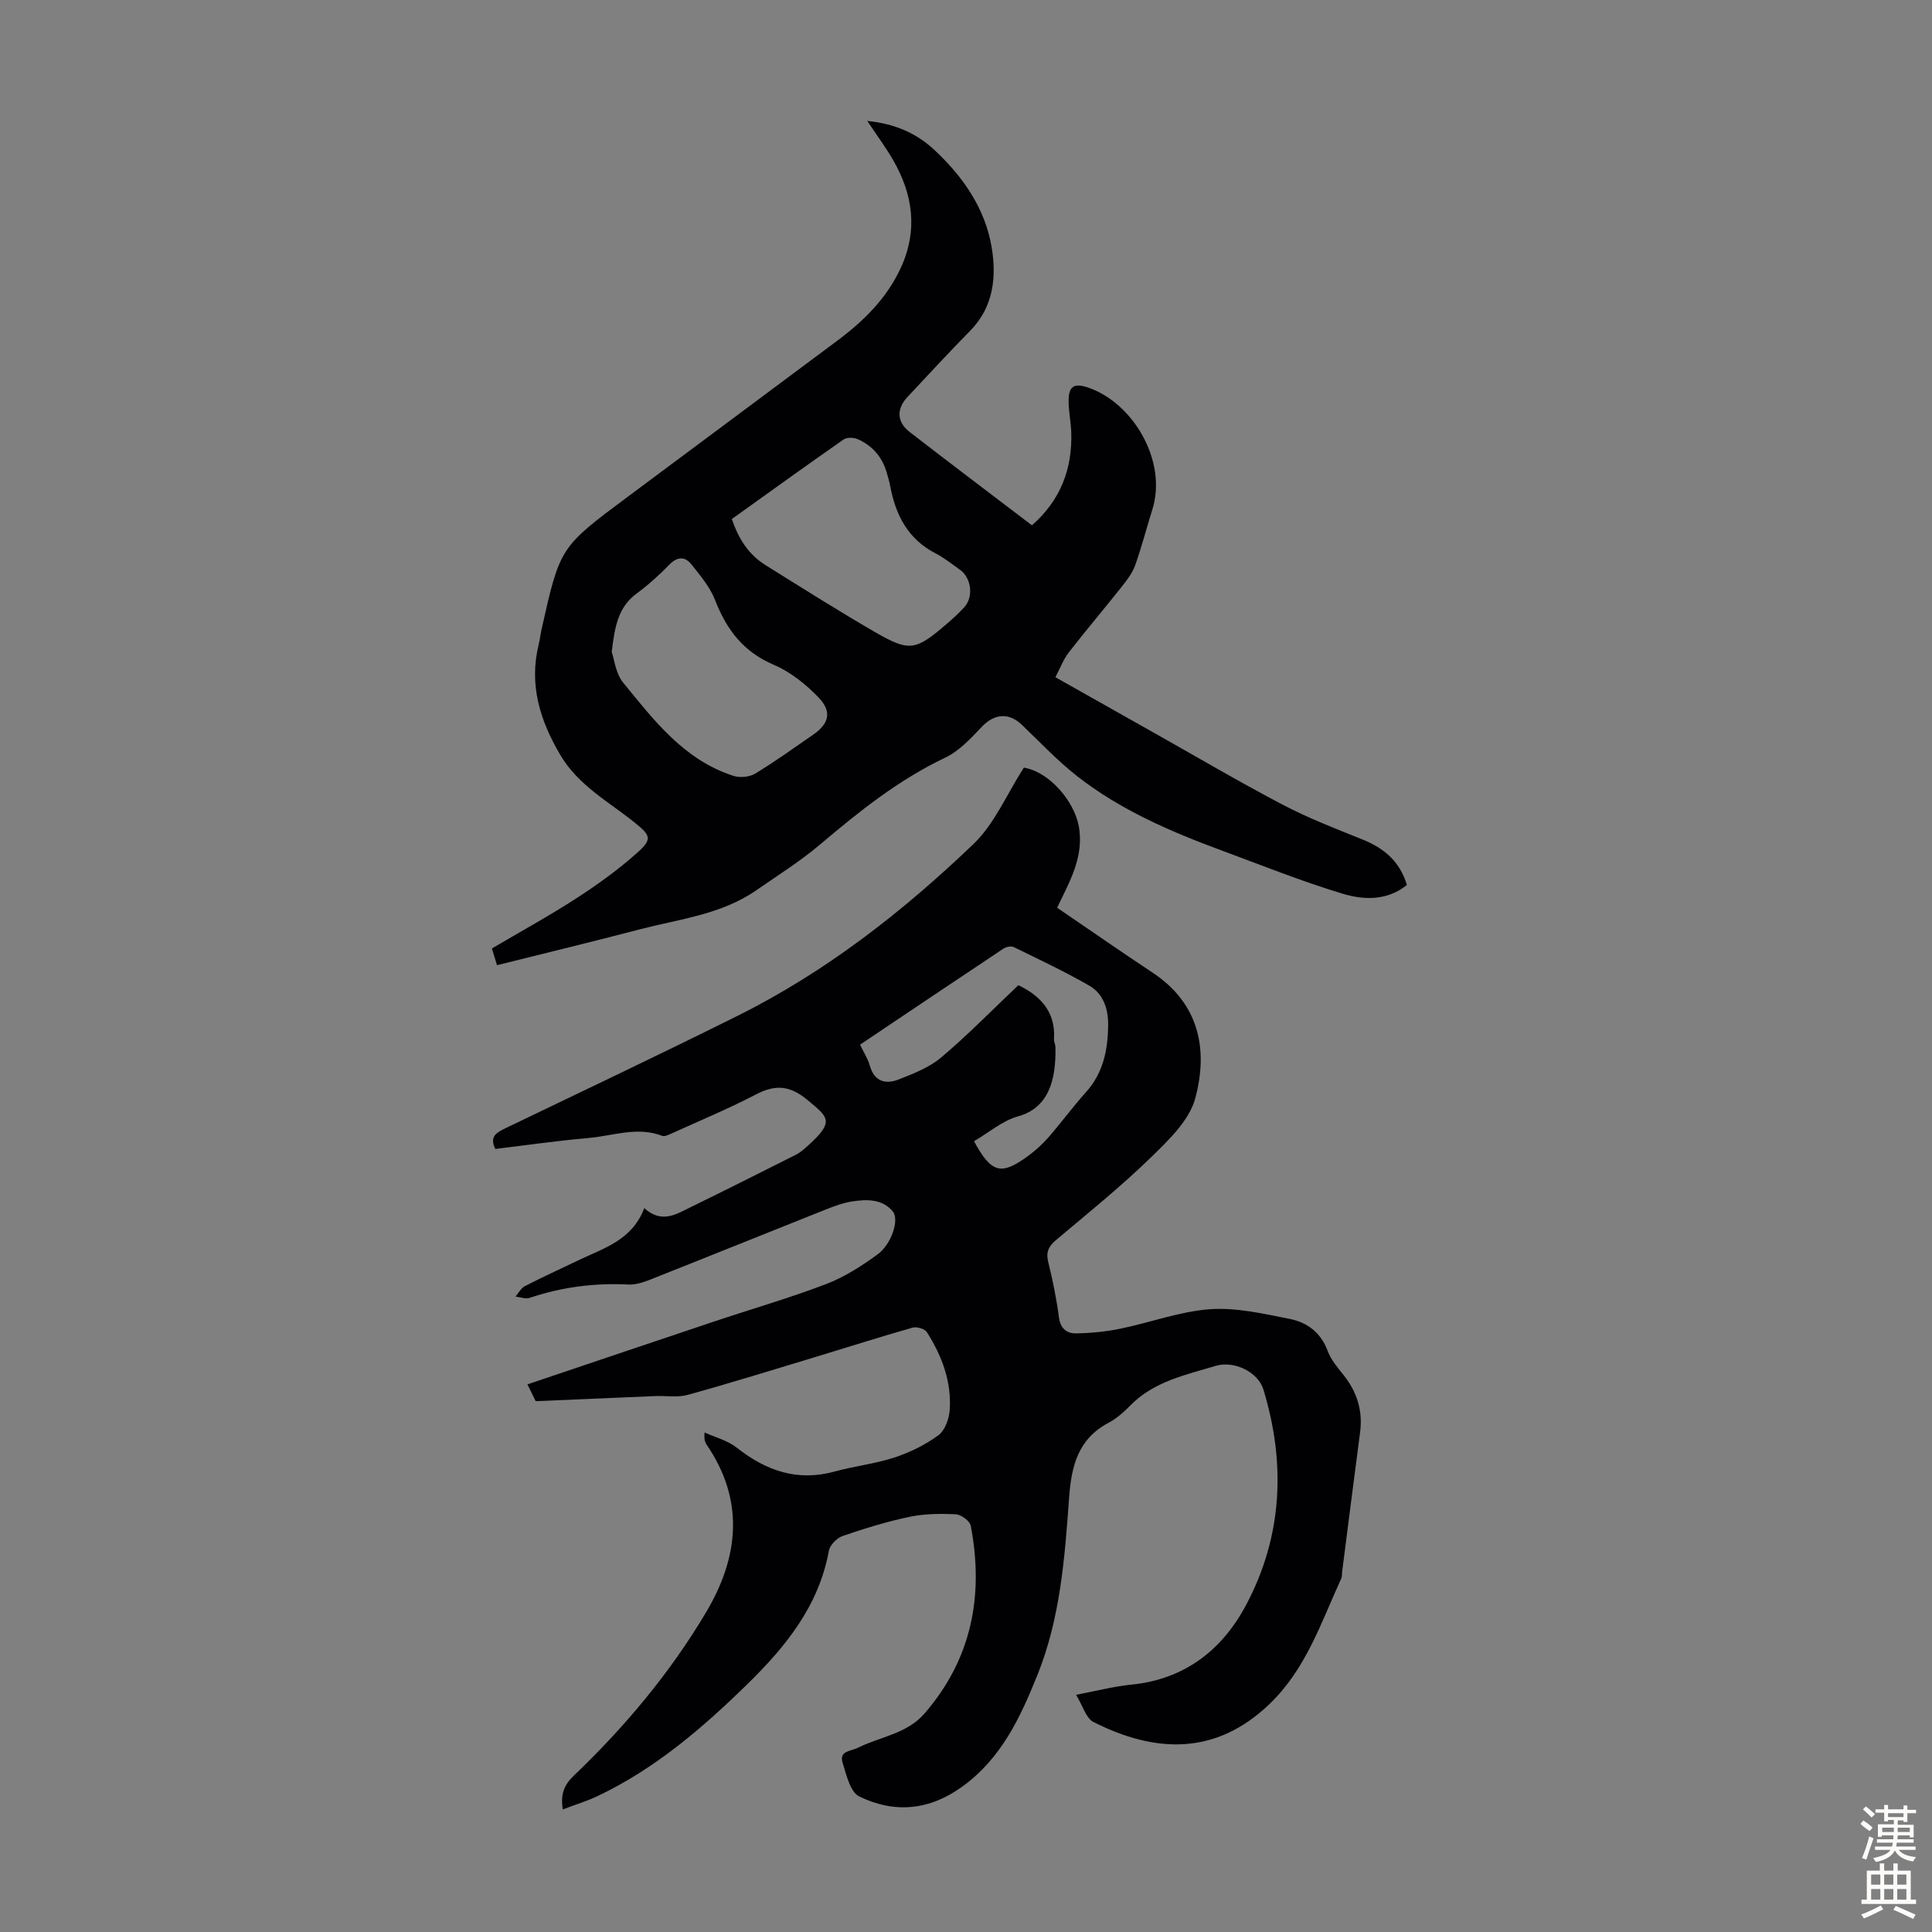
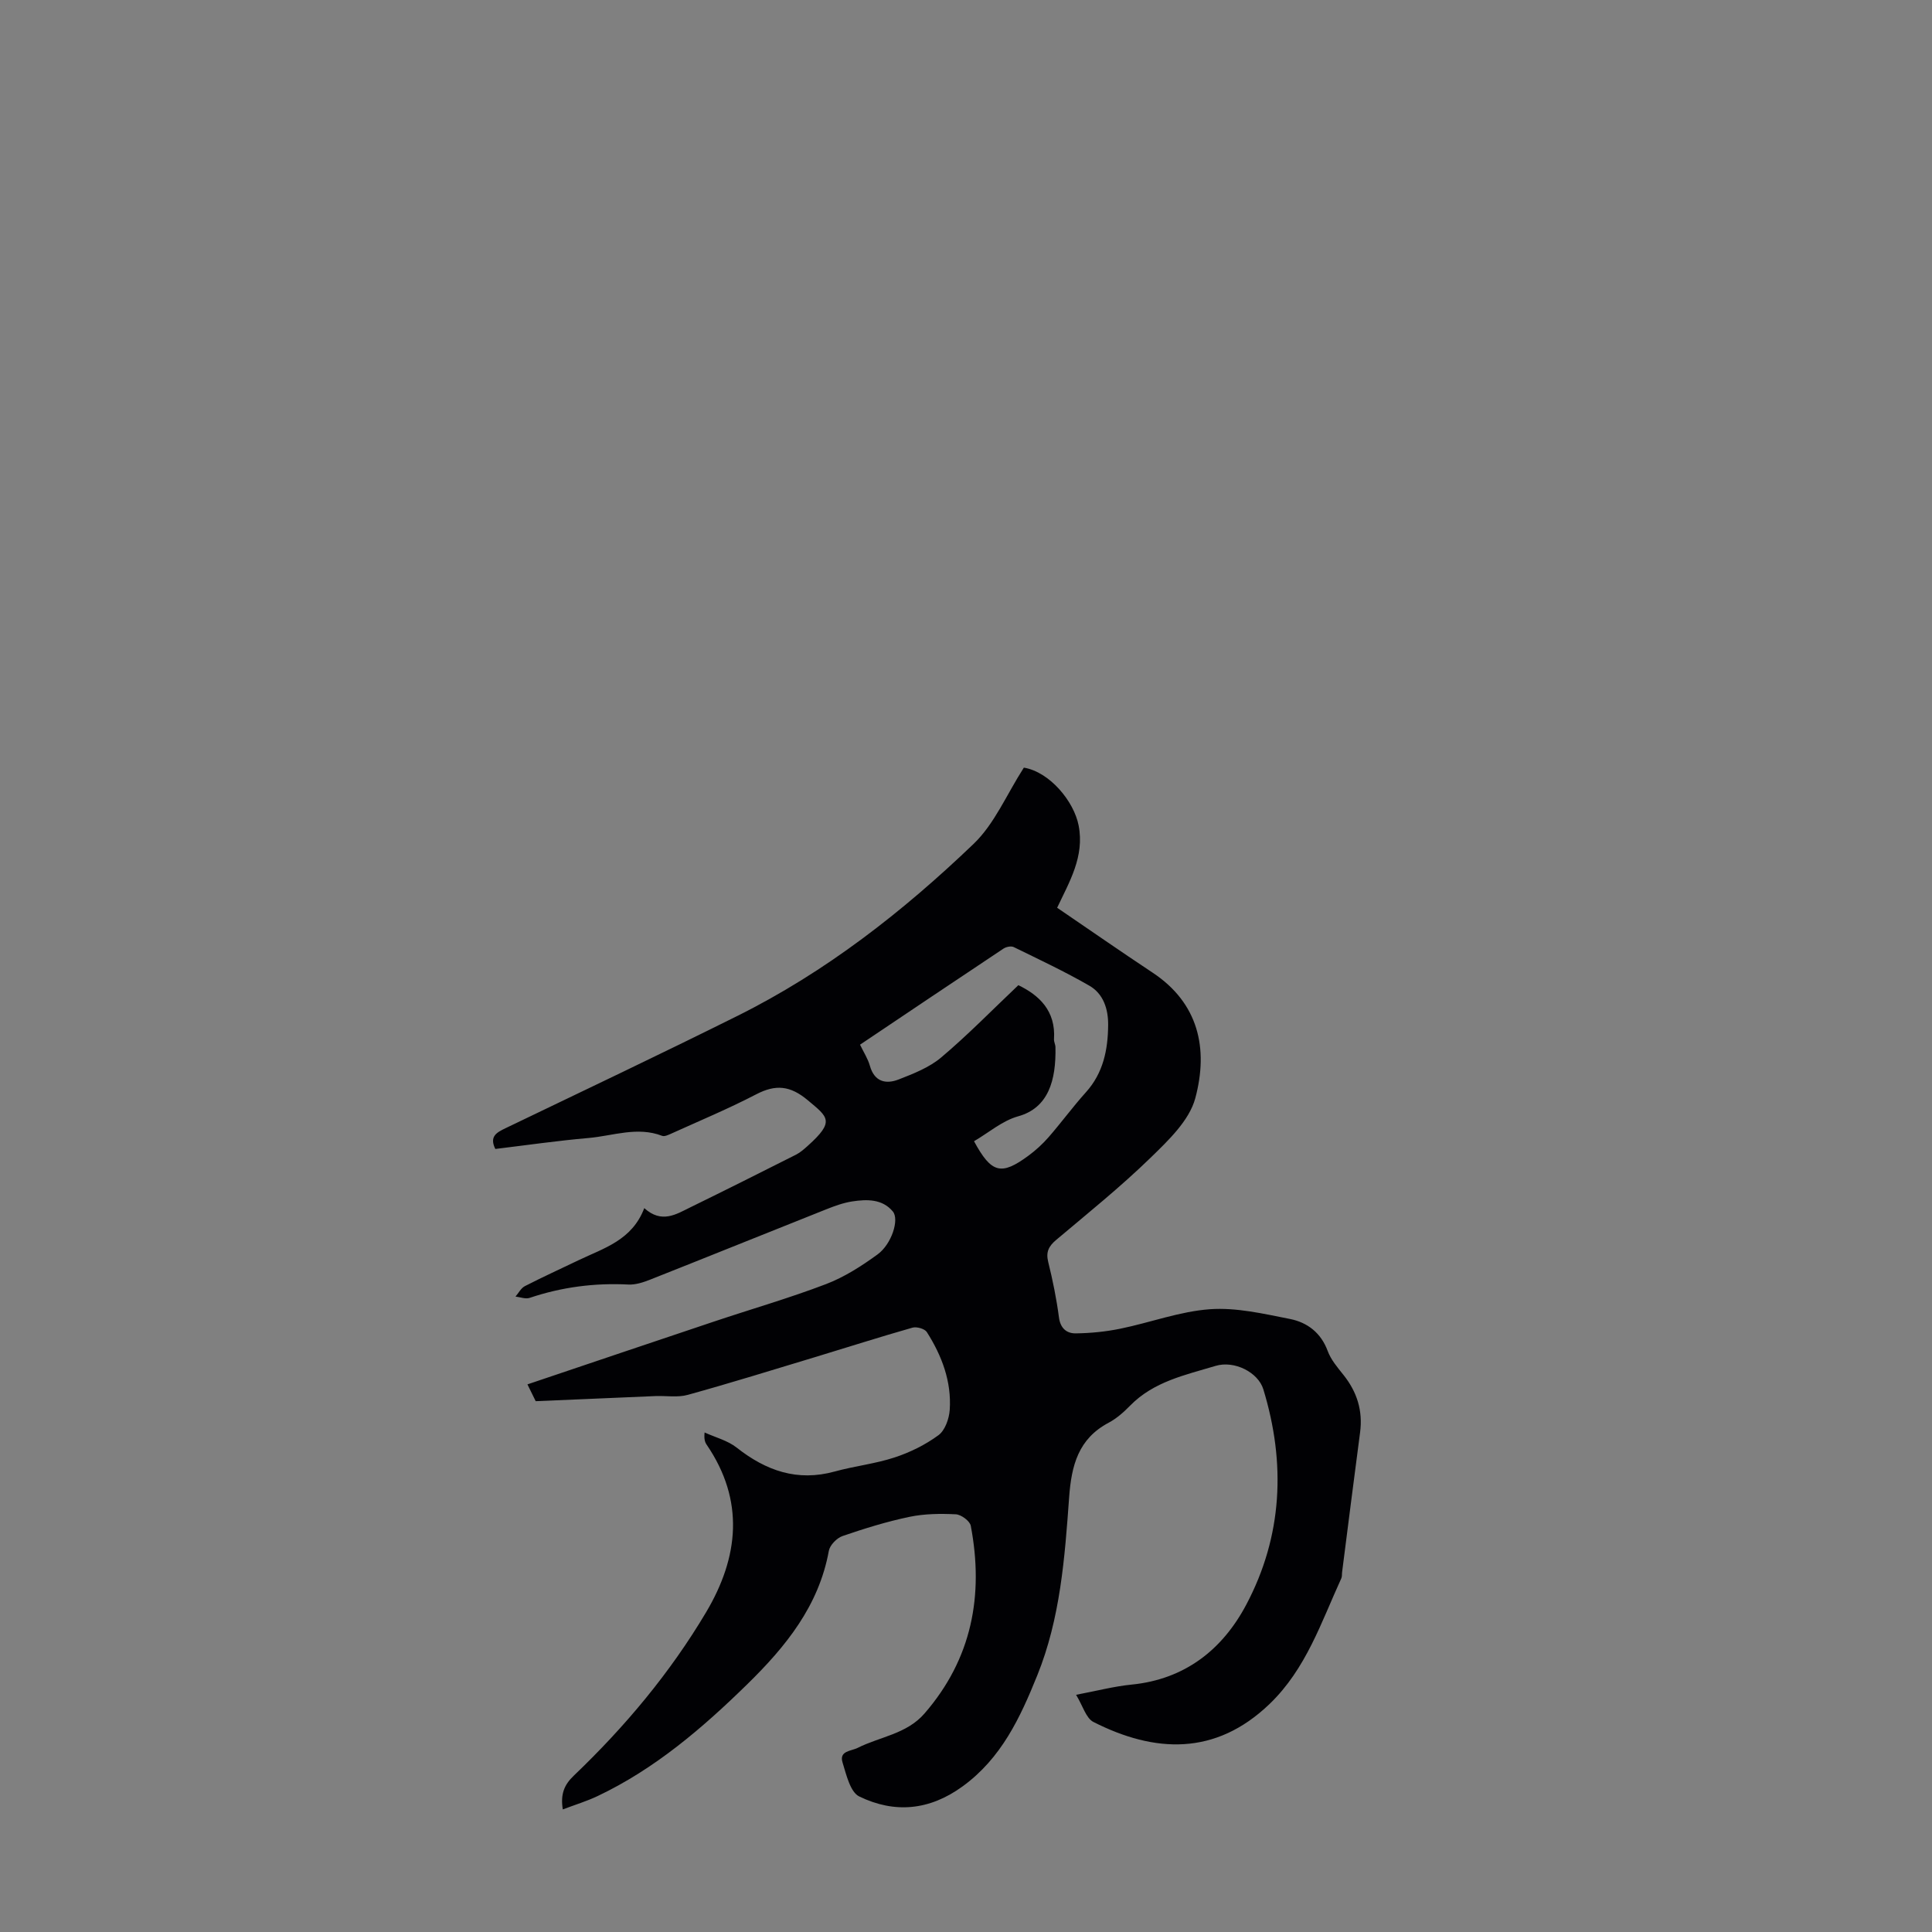
<svg xmlns="http://www.w3.org/2000/svg" enable-background="new 0 0 400 400" viewBox="0 0 400 400">
  <rect x="0" y="0" width="400" height="400" fill="#808080" stroke="none" />
  <path d="m110.91 290.1c-.36-.73-.98-2-1.71-3.48 13.06-4.4 25.84-8.73 38.64-13.01 7.73-2.59 15.58-4.85 23.18-7.75 3.79-1.45 7.35-3.73 10.66-6.14 2.91-2.11 4.56-7.23 3.17-8.9-2.17-2.61-5.37-2.54-8.39-2.08-1.85.28-3.68.95-5.43 1.65-12.15 4.83-24.26 9.73-36.41 14.54-1.42.56-3.01 1.09-4.5 1.02-7.01-.36-13.81.52-20.46 2.76-.85.29-1.95-.16-2.93-.27.64-.74 1.14-1.75 1.94-2.16 3.68-1.89 7.44-3.6 11.17-5.39 5.2-2.49 11.03-4.12 13.55-10.76 3.62 3.26 6.6 1.27 9.57-.18 7.31-3.58 14.6-7.23 21.87-10.9.88-.45 1.66-1.15 2.41-1.82 5.68-5.1 4.2-5.92 0-9.44-3.63-3.04-6.64-3.33-10.7-1.21-5.73 2.98-11.71 5.47-17.6 8.14-.58.26-1.36.63-1.86.44-5.15-1.98-10.18.01-15.23.45-6.44.56-12.85 1.49-19.3 2.27-1.29-2.61.29-3.42 2.14-4.31 16.01-7.7 32.06-15.31 47.97-23.23 18.29-9.1 34.25-21.58 48.9-35.61 4.35-4.16 6.85-10.25 10.42-15.8 5.34.89 10.37 6.97 11.34 11.98 1.25 6.43-1.93 11.69-4.45 17.03 6.68 4.55 13.18 9.07 19.77 13.44 9.49 6.29 11.6 15.67 8.83 26-1.25 4.64-5.61 8.77-9.31 12.37-6.17 5.99-12.9 11.41-19.49 16.96-1.55 1.31-2.16 2.49-1.65 4.56.94 3.79 1.72 7.64 2.23 11.51.3 2.29 1.65 3.31 3.49 3.28 3.08-.04 6.2-.35 9.22-.97 6.21-1.27 12.3-3.58 18.55-4.03 5.46-.39 11.1.94 16.57 2.02 3.58.71 6.42 2.85 7.81 6.64.67 1.82 2.05 3.42 3.29 4.98 2.79 3.51 4 7.38 3.41 11.87-1.28 9.63-2.48 19.27-3.72 28.9-.06.44.01.94-.17 1.32-4.17 9.1-7.28 18.72-14.84 25.99-11.23 10.8-23.82 10.15-36.47 3.74-1.55-.79-2.2-3.35-3.6-5.63 4.29-.81 7.85-1.75 11.47-2.11 11.06-1.09 18.83-7.24 23.76-16.54 7.52-14.19 8.22-29.28 3.54-44.6-1.07-3.51-5.99-6.02-9.88-4.85-6.26 1.88-12.81 3.24-17.68 8.21-1.32 1.35-2.8 2.67-4.45 3.55-6.31 3.34-7.72 8.86-8.2 15.49-.9 12.47-1.82 25.01-6.59 36.82-3.54 8.77-7.44 17.17-15.49 23.01-6.86 4.98-14.08 5.61-21.37 2.07-1.87-.91-2.68-4.51-3.46-7.04-.75-2.42 1.77-2.34 3.13-3.02 4.63-2.33 10.13-2.85 13.83-7.11 9.84-11.34 12.31-24.49 9.59-38.87-.19-.99-1.99-2.33-3.1-2.38-3.19-.16-6.5-.12-9.61.53-4.69.98-9.3 2.41-13.84 3.97-1.19.41-2.62 1.88-2.84 3.07-2.07 11.4-8.93 19.82-16.85 27.58-9.31 9.11-19.14 17.55-31.03 23.19-2.25 1.07-4.67 1.8-7.2 2.76-.51-3.18.3-5.11 2.3-7.01 10.56-10.09 19.91-21.25 27.37-33.81 6.77-11.4 8.03-23.11.11-34.7-.36-.53-.56-1.18-.42-2.52 2.24 1.02 4.78 1.66 6.65 3.14 6.08 4.79 12.56 7.07 20.29 4.94 4.09-1.13 8.37-1.59 12.39-2.91 3.21-1.05 6.38-2.62 9.09-4.61 1.36-1 2.2-3.4 2.33-5.23.4-5.88-1.63-11.23-4.74-16.12-.44-.69-2.11-1.16-2.98-.91-6.76 1.92-13.45 4.07-20.17 6.1-8.77 2.65-17.52 5.37-26.34 7.81-2.08.58-4.43.17-6.65.25-8.15.36-16.28.71-24.84 1.06zm99.93-86.13c4.27 2.06 7.77 5.28 7.38 11.18-.04.54.29 1.09.3 1.64.15 6.89-1.46 12.59-7.72 14.33-3.28.91-6.12 3.4-9.14 5.16 3.61 6.66 5.62 7.15 11.26 3 1.52-1.12 2.94-2.42 4.18-3.84 2.64-3.03 5.02-6.29 7.71-9.28 3.62-4.01 4.58-8.83 4.62-13.95.03-3.29-.98-6.45-3.87-8.12-5.08-2.93-10.41-5.43-15.68-8.01-.54-.26-1.57-.05-2.12.32-9.84 6.54-19.65 13.14-29.7 19.89.76 1.58 1.63 2.91 2.04 4.37.94 3.33 3.31 3.86 5.96 2.83 3.08-1.2 6.35-2.48 8.82-4.57 5.52-4.66 10.58-9.85 15.96-14.95z" fill="#010104" />
-   <path d="m102.9 199.83c-.4-1.32-.69-2.25-1.06-3.46 5.89-3.47 11.86-6.74 17.56-10.43 4.39-2.84 8.67-5.94 12.56-9.41 3.13-2.79 2.74-3.56-.49-6.17-5.44-4.39-11.76-7.73-15.5-14.11-4.19-7.13-6.46-14.46-4.46-22.72.26-1.09.39-2.2.63-3.3 3.8-16.92 3.79-16.92 17.65-27.25 14.53-10.83 29.09-21.64 43.61-32.48 5.43-4.06 10.18-8.72 13.09-15.02 3.6-7.8 2.54-15.24-1.63-22.43-1.51-2.6-3.31-5.02-5.3-8.01 5.66.56 10.14 2.51 13.86 5.97 5.94 5.53 10.54 12.13 11.89 20.17 1.03 6.14.41 12.39-4.48 17.34-4.41 4.46-8.63 9.09-12.93 13.65-2.32 2.47-2.26 5.19.45 7.28 8.31 6.43 16.71 12.76 25.3 19.31 5.91-5.18 8.4-11.66 8.14-19.3-.08-2.23-.59-4.46-.54-6.68.06-2.87 1.21-3.46 3.88-2.59 9.33 3.04 16.65 15.2 13.44 25.34-1.21 3.83-2.2 7.74-3.55 11.52-.58 1.61-1.71 3.08-2.8 4.45-3.61 4.56-7.38 8.99-10.94 13.58-1.13 1.45-1.79 3.27-2.77 5.13 7 3.95 13.7 7.74 20.41 11.51 8.87 4.99 17.64 10.16 26.64 14.88 5.32 2.79 10.97 4.97 16.56 7.22 4.4 1.77 7.68 4.48 9.16 9.4-4.04 3.29-8.9 3.14-13.28 1.82-8.53-2.57-16.84-5.92-25.21-9.01-10.51-3.89-20.8-8.33-29.7-15.27-4.12-3.21-7.74-7.08-11.53-10.7-2.72-2.59-5.69-2.3-8.25.38-2.29 2.4-4.69 5.04-7.6 6.42-9.62 4.57-17.77 11.08-25.81 17.89-4.16 3.53-8.83 6.46-13.33 9.58-7.21 5-15.81 5.93-23.99 8.05-9.77 2.56-19.53 4.92-29.68 7.45zm48.62-92.37c1.4 4.16 3.52 7.39 6.97 9.54 7.47 4.66 14.91 9.37 22.52 13.78 7.31 4.23 8.51 3.96 14.97-1.58 1.27-1.09 2.52-2.23 3.65-3.46 1.99-2.17 1.49-6.13-.92-7.81-1.65-1.15-3.23-2.45-5.01-3.36-5.69-2.93-8.25-7.89-9.38-13.87-.19-.99-.47-1.96-.75-2.92-.94-3.19-2.97-5.51-5.97-6.85-.83-.37-2.25-.41-2.94.06-7.7 5.36-15.3 10.86-23.14 16.47zm-24.87 27.54c.56 1.59.83 4.44 2.34 6.29 6.4 7.85 12.64 16.06 22.88 19.35 1.33.43 3.3.24 4.48-.47 4.11-2.48 8-5.31 11.96-8.03 3.31-2.27 4.01-4.77 1.19-7.71-2.63-2.74-5.84-5.32-9.29-6.79-6.3-2.67-9.77-7.27-12.15-13.37-1.05-2.71-3.06-5.11-4.92-7.43-1.28-1.61-2.86-1.67-4.52.03-2.1 2.15-4.36 4.21-6.78 5.99-3.86 2.82-4.58 6.9-5.19 12.14z" fill="#010104" />
  <g fill="#fcfbfa">
-     <path d="m385.2 377.6.6-.7c.6.4 1.3.9 1.9 1.5l-.6.7c-.8-.5-1.4-1-1.9-1.5zm.3 7.1c.6-1.4 1.1-2.9 1.5-4.5.3.1.6.3.9.4-.5 1.4-1 2.9-1.5 4.4zm.2-10.1.6-.6c.7.5 1.3 1.1 1.9 1.6l-.7.7c-.6-.6-1.2-1.2-1.8-1.7zm8.4-.8h.8v.9h1.8v.7h-1.8v1.8h-.8v-.3h-1.2v.9h3.3v2.6h-.8v-.4h-2.5c0 .3 0 .6-.1.8h3.4v.7h-3.5c0 .3-.1.6-.1.8h4v.7h-3.5c.7.9 1.9 1.3 3.6 1.5-.2.2-.4.5-.6.9-1.9-.3-3.2-1.1-3.8-2.3-.5 1.1-1.8 2-3.9 2.4-.2-.3-.4-.5-.6-.8 1.9-.4 3.1-.9 3.6-1.7h-3.2v-.7h3.5c.1-.2.1-.5.2-.8h-3.3v-.7h3.4c0-.2 0-.5 0-.8h-2.4v.3h-.8v-2.6h3.3v-.9h-1.2v.3h-.8v-1.8h-1.8v-.7h1.8v-.9h.8v.9h3.2zm-4.4 5.5h2.4c0-.3 0-.6 0-.9h-2.4zm1.2-3.1h3.2v-.8h-3.2zm4.4 2.2h-2.4v.9h2.5v-.9z" />
-     <path d="m389.2 385.8h.9v1.5h1.9v-1.5h.9v1.5h2.7v6h1.1v.9h-11.3v-.9h1.1v-6h2.7zm.2 8.7.5.8c-1.2.6-2.5 1.3-4 1.9-.2-.3-.3-.6-.6-.8 1.6-.6 3-1.3 4.1-1.9zm-2-4.3h1.9v-2.1h-1.9zm0 3.1h1.9v-2.2h-1.9zm2.7-3.1h1.9v-2.1h-1.9zm0 3.1h1.9v-2.2h-1.9zm2.4 1.3c1.4.6 2.7 1.2 4.1 1.8l-.5.9c-1.5-.7-2.8-1.4-4.1-1.9zm2.2-6.5h-1.9v2.1h1.9zm-1.9 5.2h1.9v-2.2h-1.9z" />
-   </g>
+     </g>
</svg>